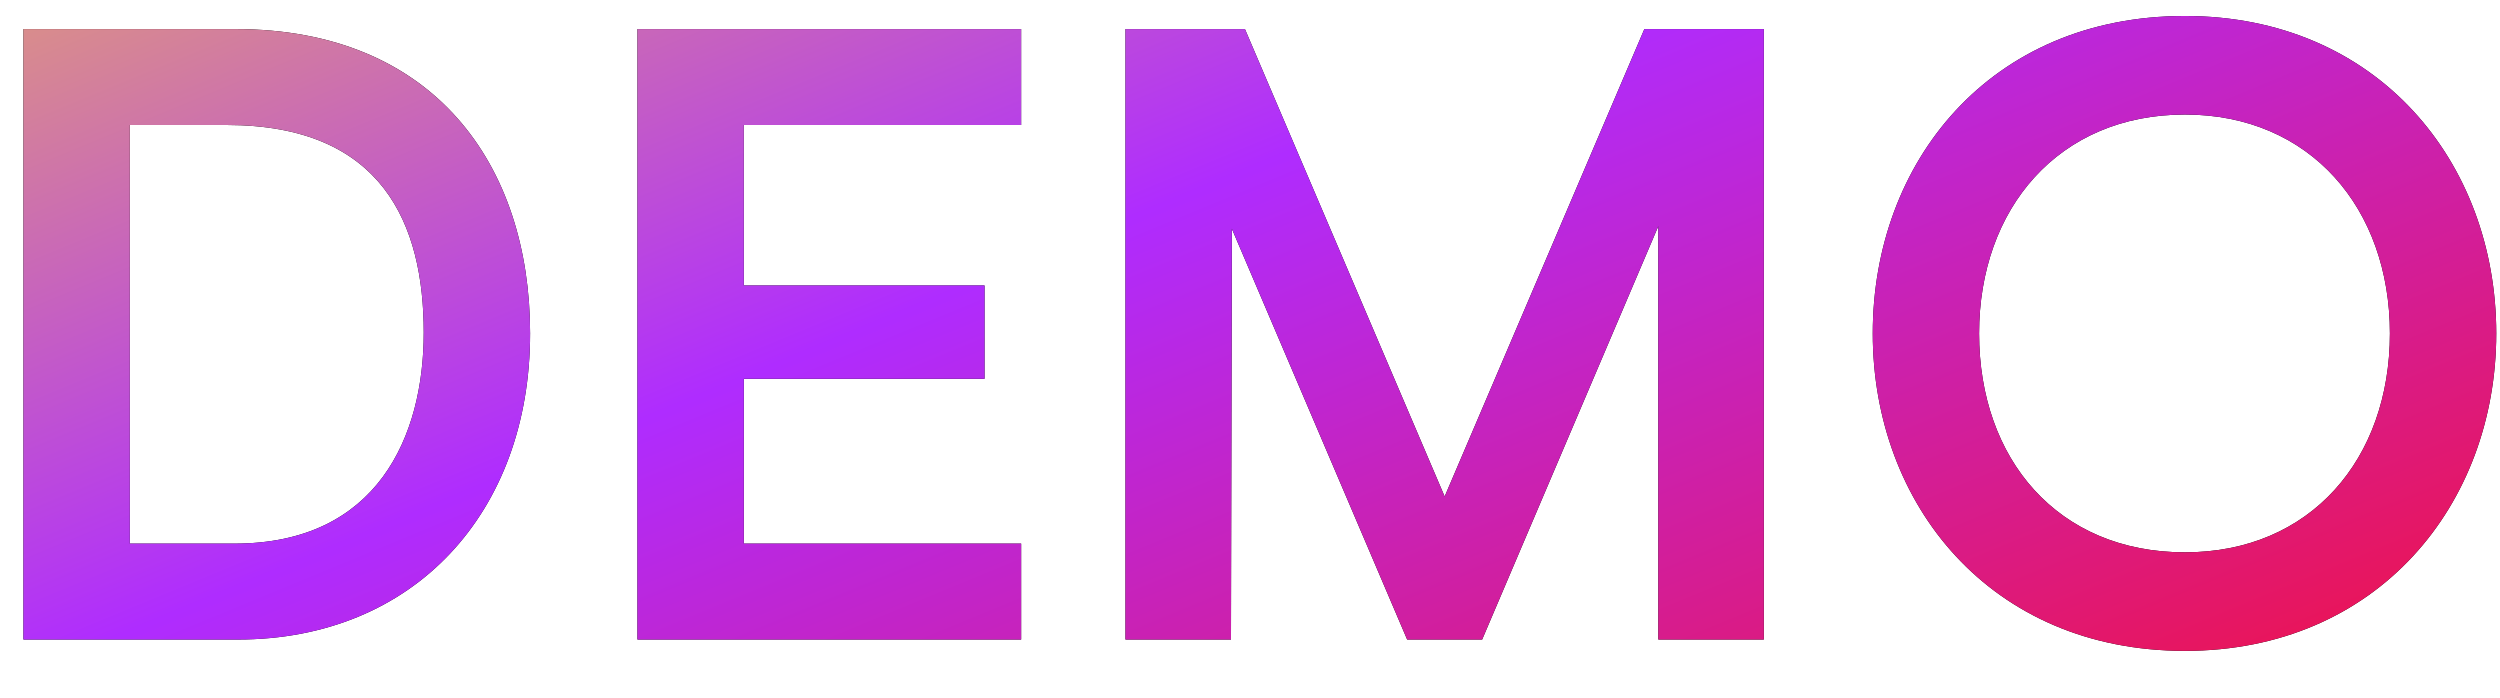
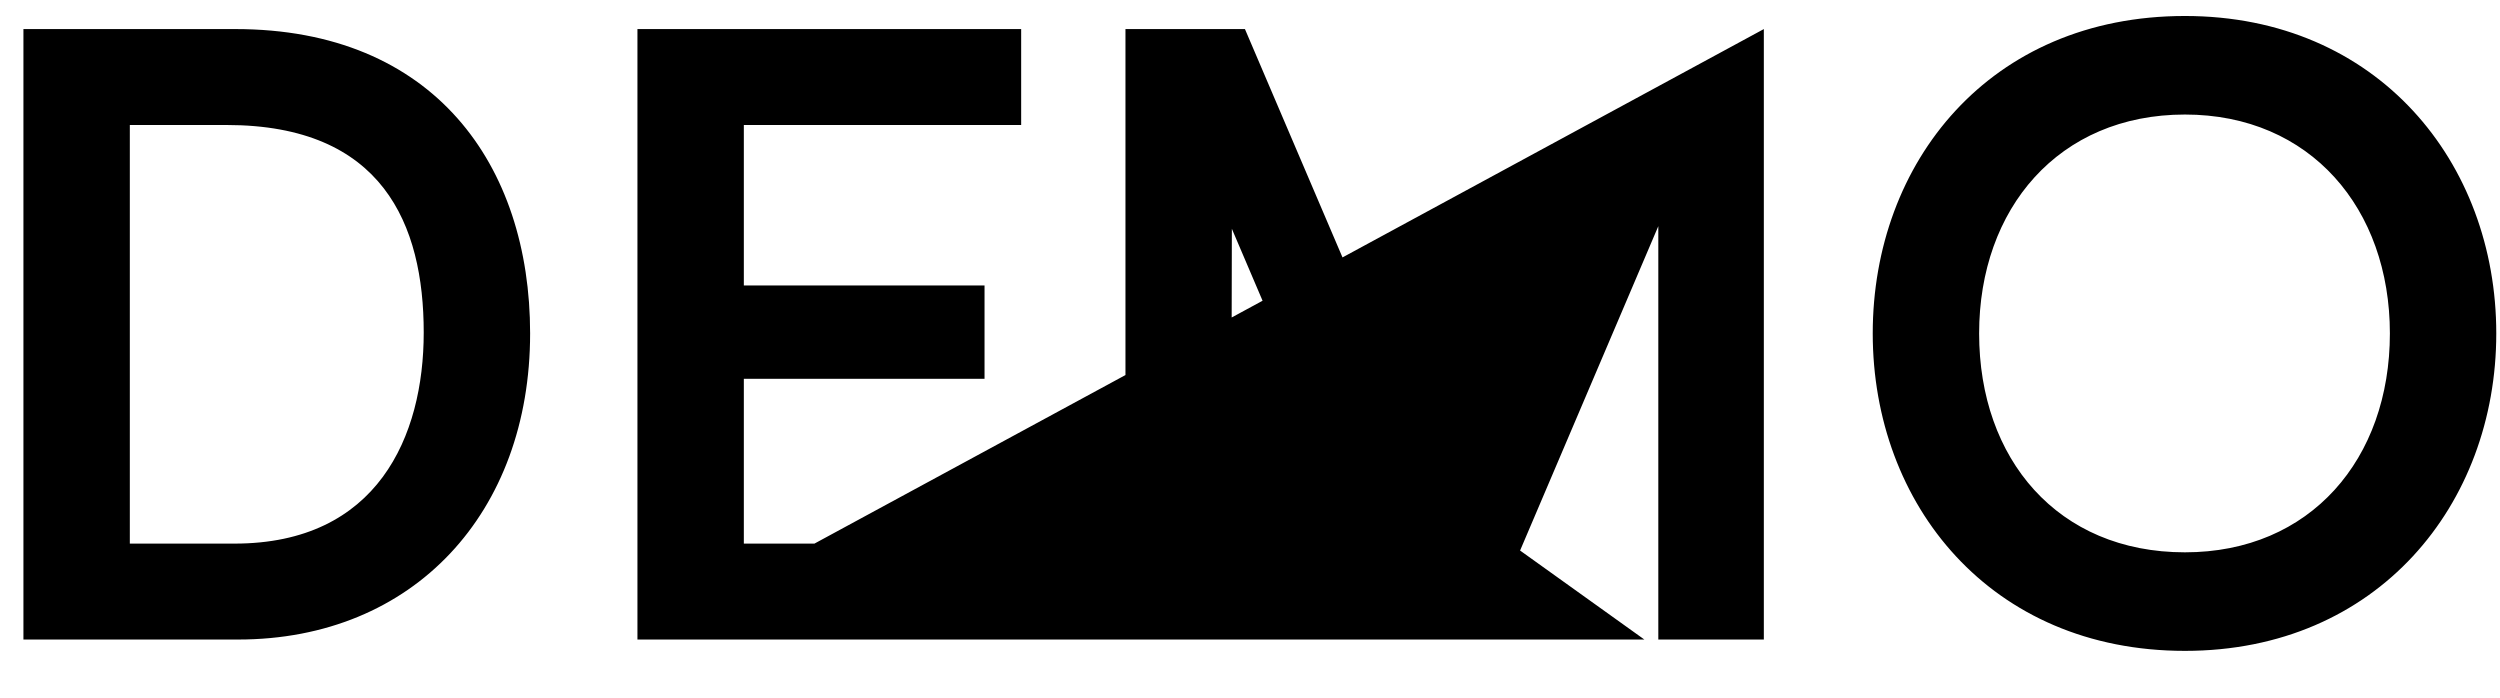
<svg xmlns="http://www.w3.org/2000/svg" width="43" height="12" viewBox="0 0 43 12" fill="none">
-   <path d="M0.403 11H4.093C7.123 11 9.118 8.81 9.118 5.735C9.118 2.84 7.468 0.5 4.048 0.5H0.403V11ZM2.233 9.35V2.15H3.898C6.583 2.15 7.288 3.86 7.288 5.72C7.288 7.505 6.493 9.35 4.033 9.35H2.233ZM10.964 11H17.564V9.35H12.794V6.515H16.934V4.91H12.794V2.15H17.564V0.5H10.964V11ZM30.338 0.5H28.283L24.848 8.54L21.413 0.5H19.358V11H21.173L21.188 3.935L24.203 11H25.493L28.523 3.89V11H30.338V0.5ZM37.581 11.195C40.896 11.195 42.936 8.675 42.936 5.735C42.936 2.795 40.896 0.275 37.581 0.275C34.221 0.275 32.211 2.795 32.211 5.735C32.211 8.675 34.236 11.195 37.581 11.195ZM37.581 9.5C35.391 9.5 34.041 7.895 34.041 5.735C34.041 3.59 35.406 1.97 37.581 1.97C39.741 1.97 41.106 3.59 41.106 5.735C41.106 7.895 39.741 9.5 37.581 9.5Z" fill="black" />
-   <path d="M0.403 11H4.093C7.123 11 9.118 8.81 9.118 5.735C9.118 2.84 7.468 0.5 4.048 0.5H0.403V11ZM2.233 9.35V2.15H3.898C6.583 2.15 7.288 3.86 7.288 5.72C7.288 7.505 6.493 9.35 4.033 9.35H2.233ZM10.964 11H17.564V9.35H12.794V6.515H16.934V4.91H12.794V2.15H17.564V0.5H10.964V11ZM30.338 0.5H28.283L24.848 8.54L21.413 0.5H19.358V11H21.173L21.188 3.935L24.203 11H25.493L28.523 3.89V11H30.338V0.5ZM37.581 11.195C40.896 11.195 42.936 8.675 42.936 5.735C42.936 2.795 40.896 0.275 37.581 0.275C34.221 0.275 32.211 2.795 32.211 5.735C32.211 8.675 34.236 11.195 37.581 11.195ZM37.581 9.5C35.391 9.5 34.041 7.895 34.041 5.735C34.041 3.59 35.406 1.97 37.581 1.97C39.741 1.97 41.106 3.59 41.106 5.735C41.106 7.895 39.741 9.5 37.581 9.5Z" fill="url(#paint0_linear_313_363)" />
+   <path d="M0.403 11H4.093C7.123 11 9.118 8.81 9.118 5.735C9.118 2.84 7.468 0.5 4.048 0.5H0.403V11ZM2.233 9.35V2.15H3.898C6.583 2.15 7.288 3.86 7.288 5.72C7.288 7.505 6.493 9.35 4.033 9.35H2.233ZM10.964 11H17.564V9.35H12.794V6.515H16.934V4.91H12.794V2.15H17.564V0.5H10.964V11ZH28.283L24.848 8.54L21.413 0.5H19.358V11H21.173L21.188 3.935L24.203 11H25.493L28.523 3.89V11H30.338V0.5ZM37.581 11.195C40.896 11.195 42.936 8.675 42.936 5.735C42.936 2.795 40.896 0.275 37.581 0.275C34.221 0.275 32.211 2.795 32.211 5.735C32.211 8.675 34.236 11.195 37.581 11.195ZM37.581 9.5C35.391 9.5 34.041 7.895 34.041 5.735C34.041 3.59 35.406 1.97 37.581 1.97C39.741 1.97 41.106 3.59 41.106 5.735C41.106 7.895 39.741 9.5 37.581 9.5Z" fill="black" />
  <defs>
    <linearGradient id="paint0_linear_313_363" x1="-31.648" y1="4.821" x2="-16.932" y2="40.425" gradientUnits="userSpaceOnUse">
      <stop stop-color="#FADA30" />
      <stop offset="0.481" stop-color="#AF2CFF" />
      <stop offset="1" stop-color="#FF0C1B" />
    </linearGradient>
  </defs>
</svg>